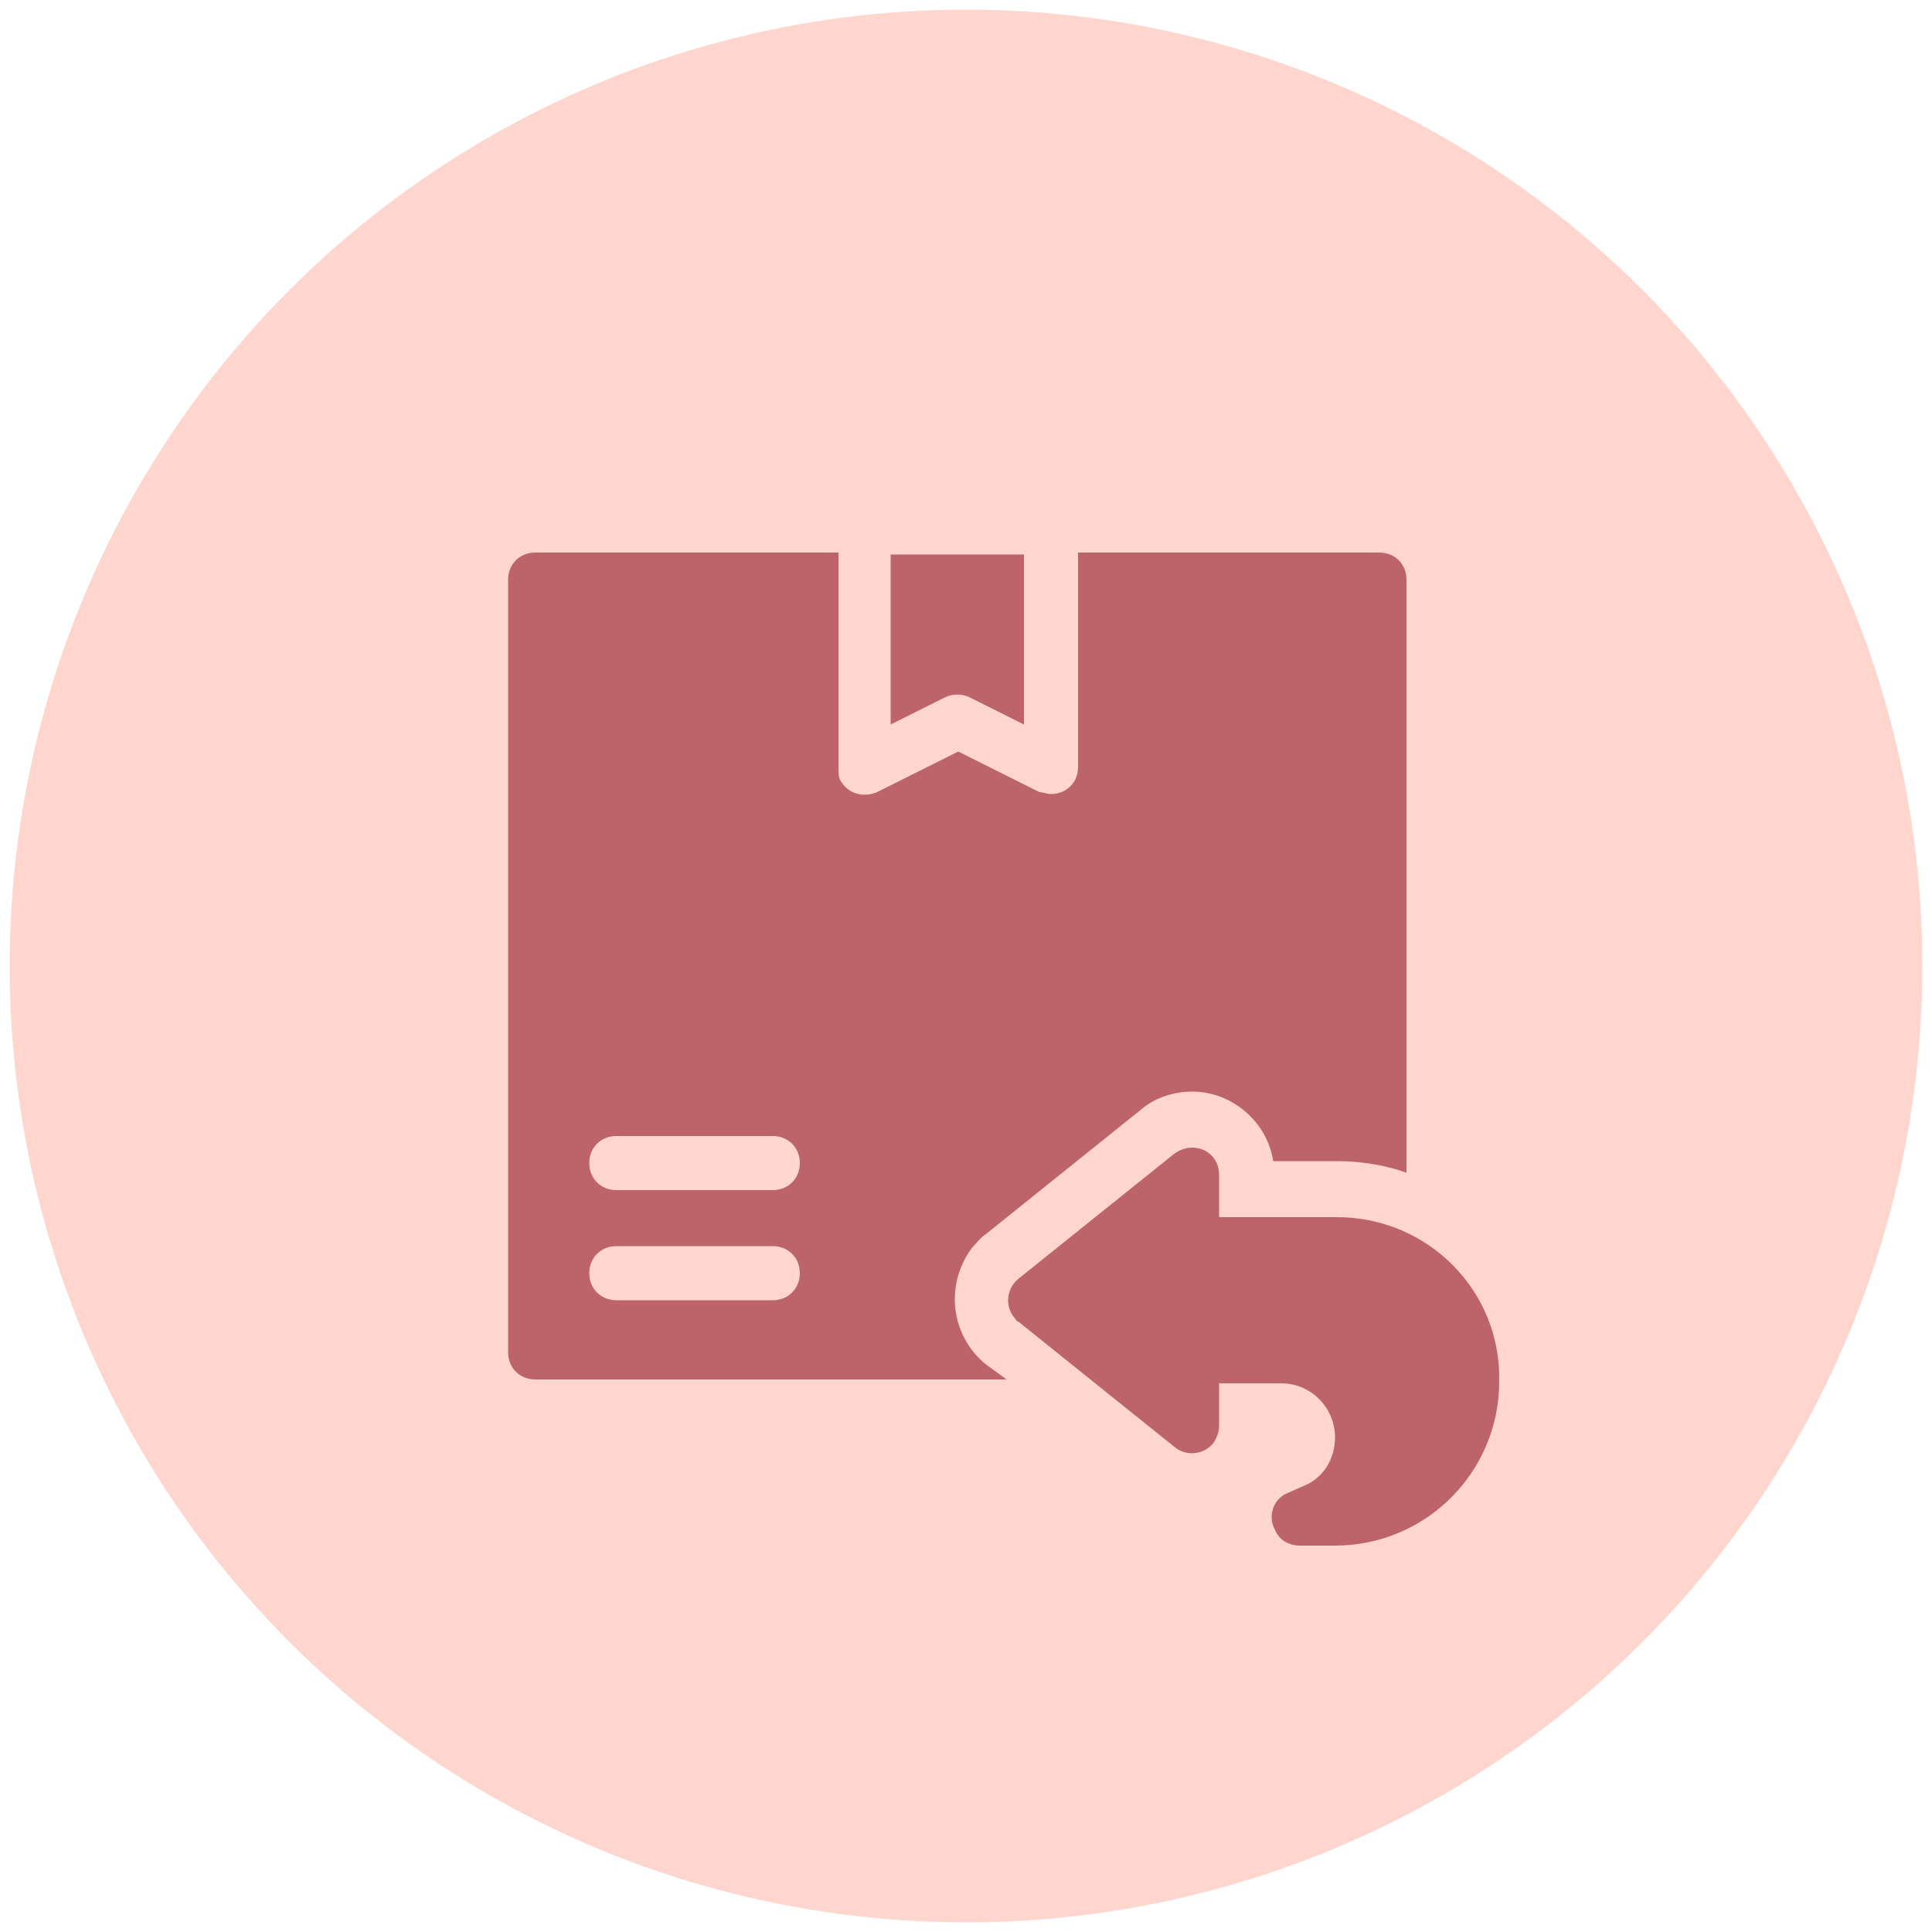
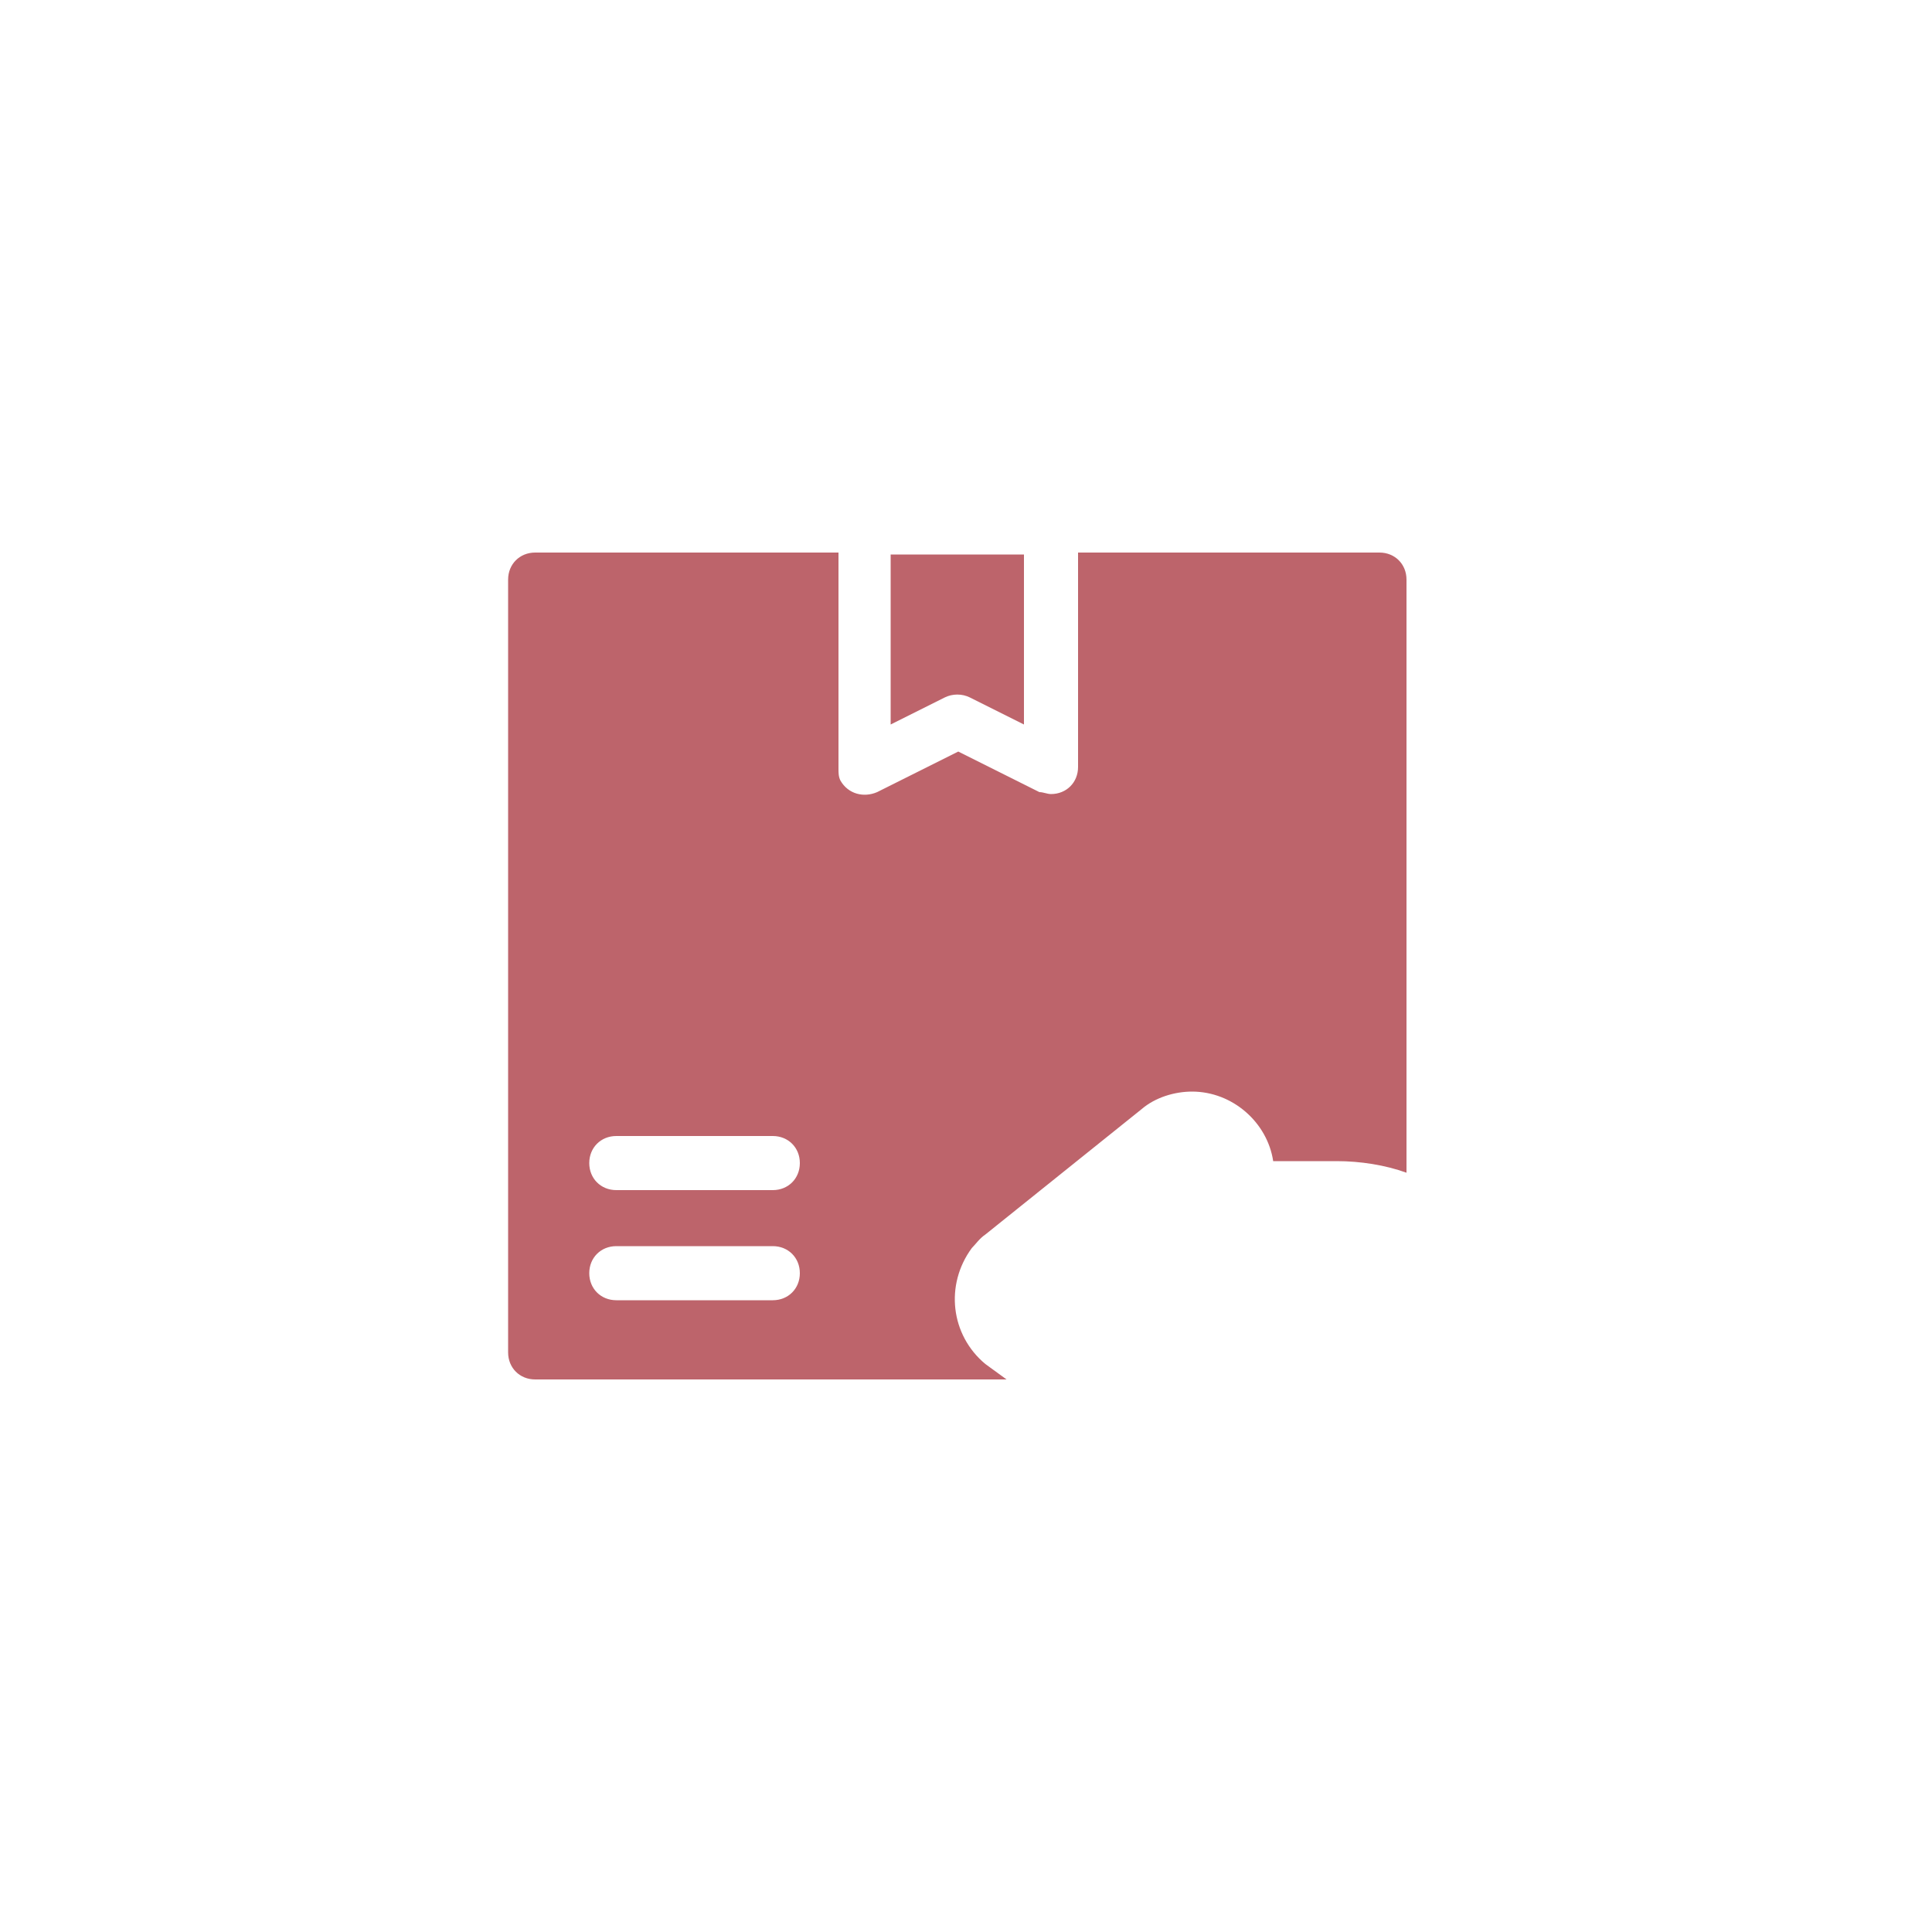
<svg xmlns="http://www.w3.org/2000/svg" version="1.1" id="Layer_1" x="0px" y="0px" width="100px" height="100px" viewBox="0 0 100 100" style="enable-background:new 0 0 100 100;" xml:space="preserve">
  <style type="text/css">
	.st0{fill:#FFD6CE;}
	.st1{fill:#BD646B;}
	.st2{display:none;}
</style>
  <g>
-     <circle class="st0" cx="50" cy="50" r="49.5" />
-   </g>
+     </g>
  <g>
    <path class="st1" d="M51,70.6c-1.8-1.5-2.1-4.1-0.7-6c0.2-0.2,0.4-0.5,0.7-0.7l8.1-6.5c0.7-0.6,1.7-0.9,2.6-0.9   c2.1,0,3.9,1.6,4.2,3.6h3.3c1.2,0,2.5,0.2,3.6,0.6V30c0-0.8-0.6-1.4-1.4-1.4H55.8v11.1c0,0.8-0.6,1.4-1.4,1.4   c-0.2,0-0.4-0.1-0.6-0.1l-4.2-2.1L45.4,41c-0.7,0.3-1.5,0.1-1.9-0.6c-0.1-0.2-0.1-0.4-0.1-0.6V28.6H27.7c-0.8,0-1.4,0.6-1.4,1.4v40   c0,0.8,0.6,1.4,1.4,1.4h24.4L51,70.6z M40,67.3h-8.1c-0.8,0-1.4-0.6-1.4-1.4s0.6-1.4,1.4-1.4H40c0.8,0,1.4,0.6,1.4,1.4   S40.8,67.3,40,67.3z M40,61.6h-8.1c-0.8,0-1.4-0.6-1.4-1.4s0.6-1.4,1.4-1.4H40c0.8,0,1.4,0.6,1.4,1.4S40.8,61.6,40,61.6z" />
-     <path class="st1" d="M69.2,63h-6.1v-2.2c0-0.8-0.6-1.4-1.4-1.4c-0.3,0-0.6,0.1-0.9,0.3l-8.1,6.5c-0.6,0.5-0.7,1.4-0.2,2   c0.1,0.1,0.1,0.2,0.2,0.2l8.1,6.5c0.6,0.5,1.5,0.4,2-0.2c0.2-0.3,0.3-0.6,0.3-0.9v-2.2h3.2c1.6,0,2.8,1.3,2.8,2.8   c0,1.1-0.6,2.1-1.6,2.5l-0.9,0.4c-0.7,0.3-1,1.2-0.6,1.9c0.2,0.5,0.7,0.8,1.3,0.8h1.8c4.7,0,8.5-3.8,8.5-8.5   C77.7,66.8,73.9,63,69.2,63z" />
    <path class="st1" d="M50.2,36.1l2.8,1.4v-8.8h-6.9v8.8l2.8-1.4C49.3,35.9,49.8,35.9,50.2,36.1z" />
  </g>
</svg>